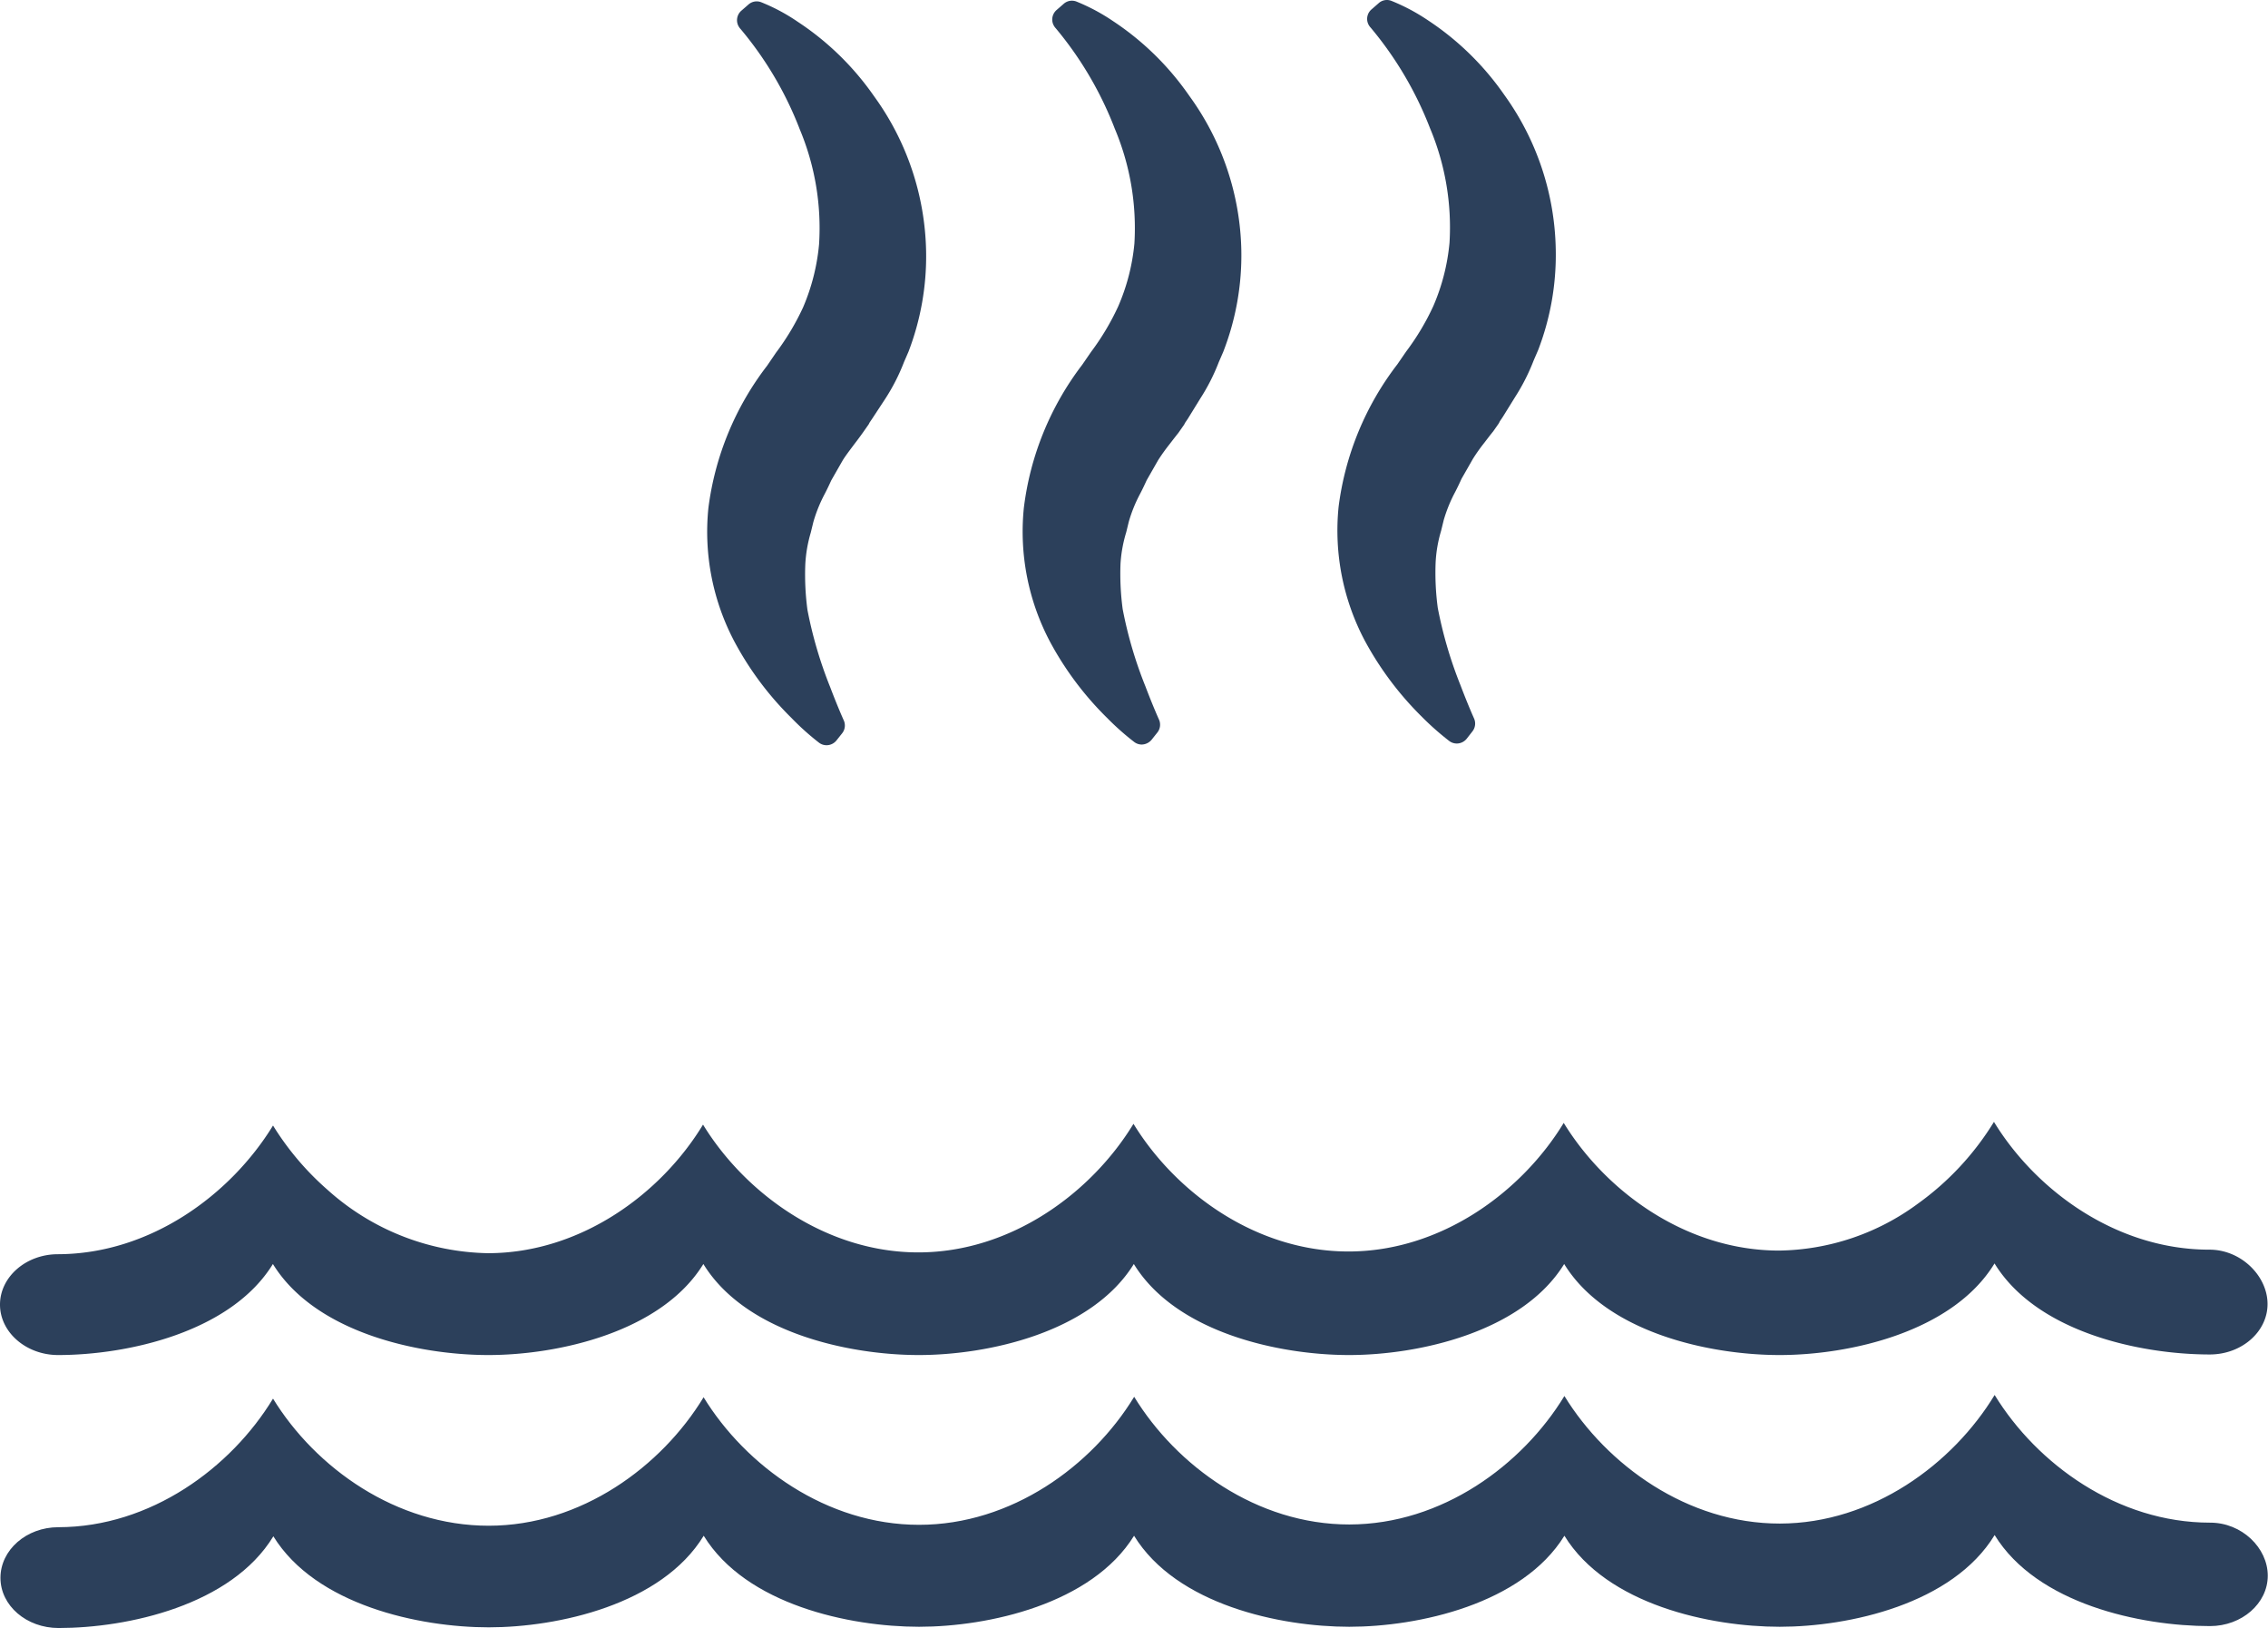
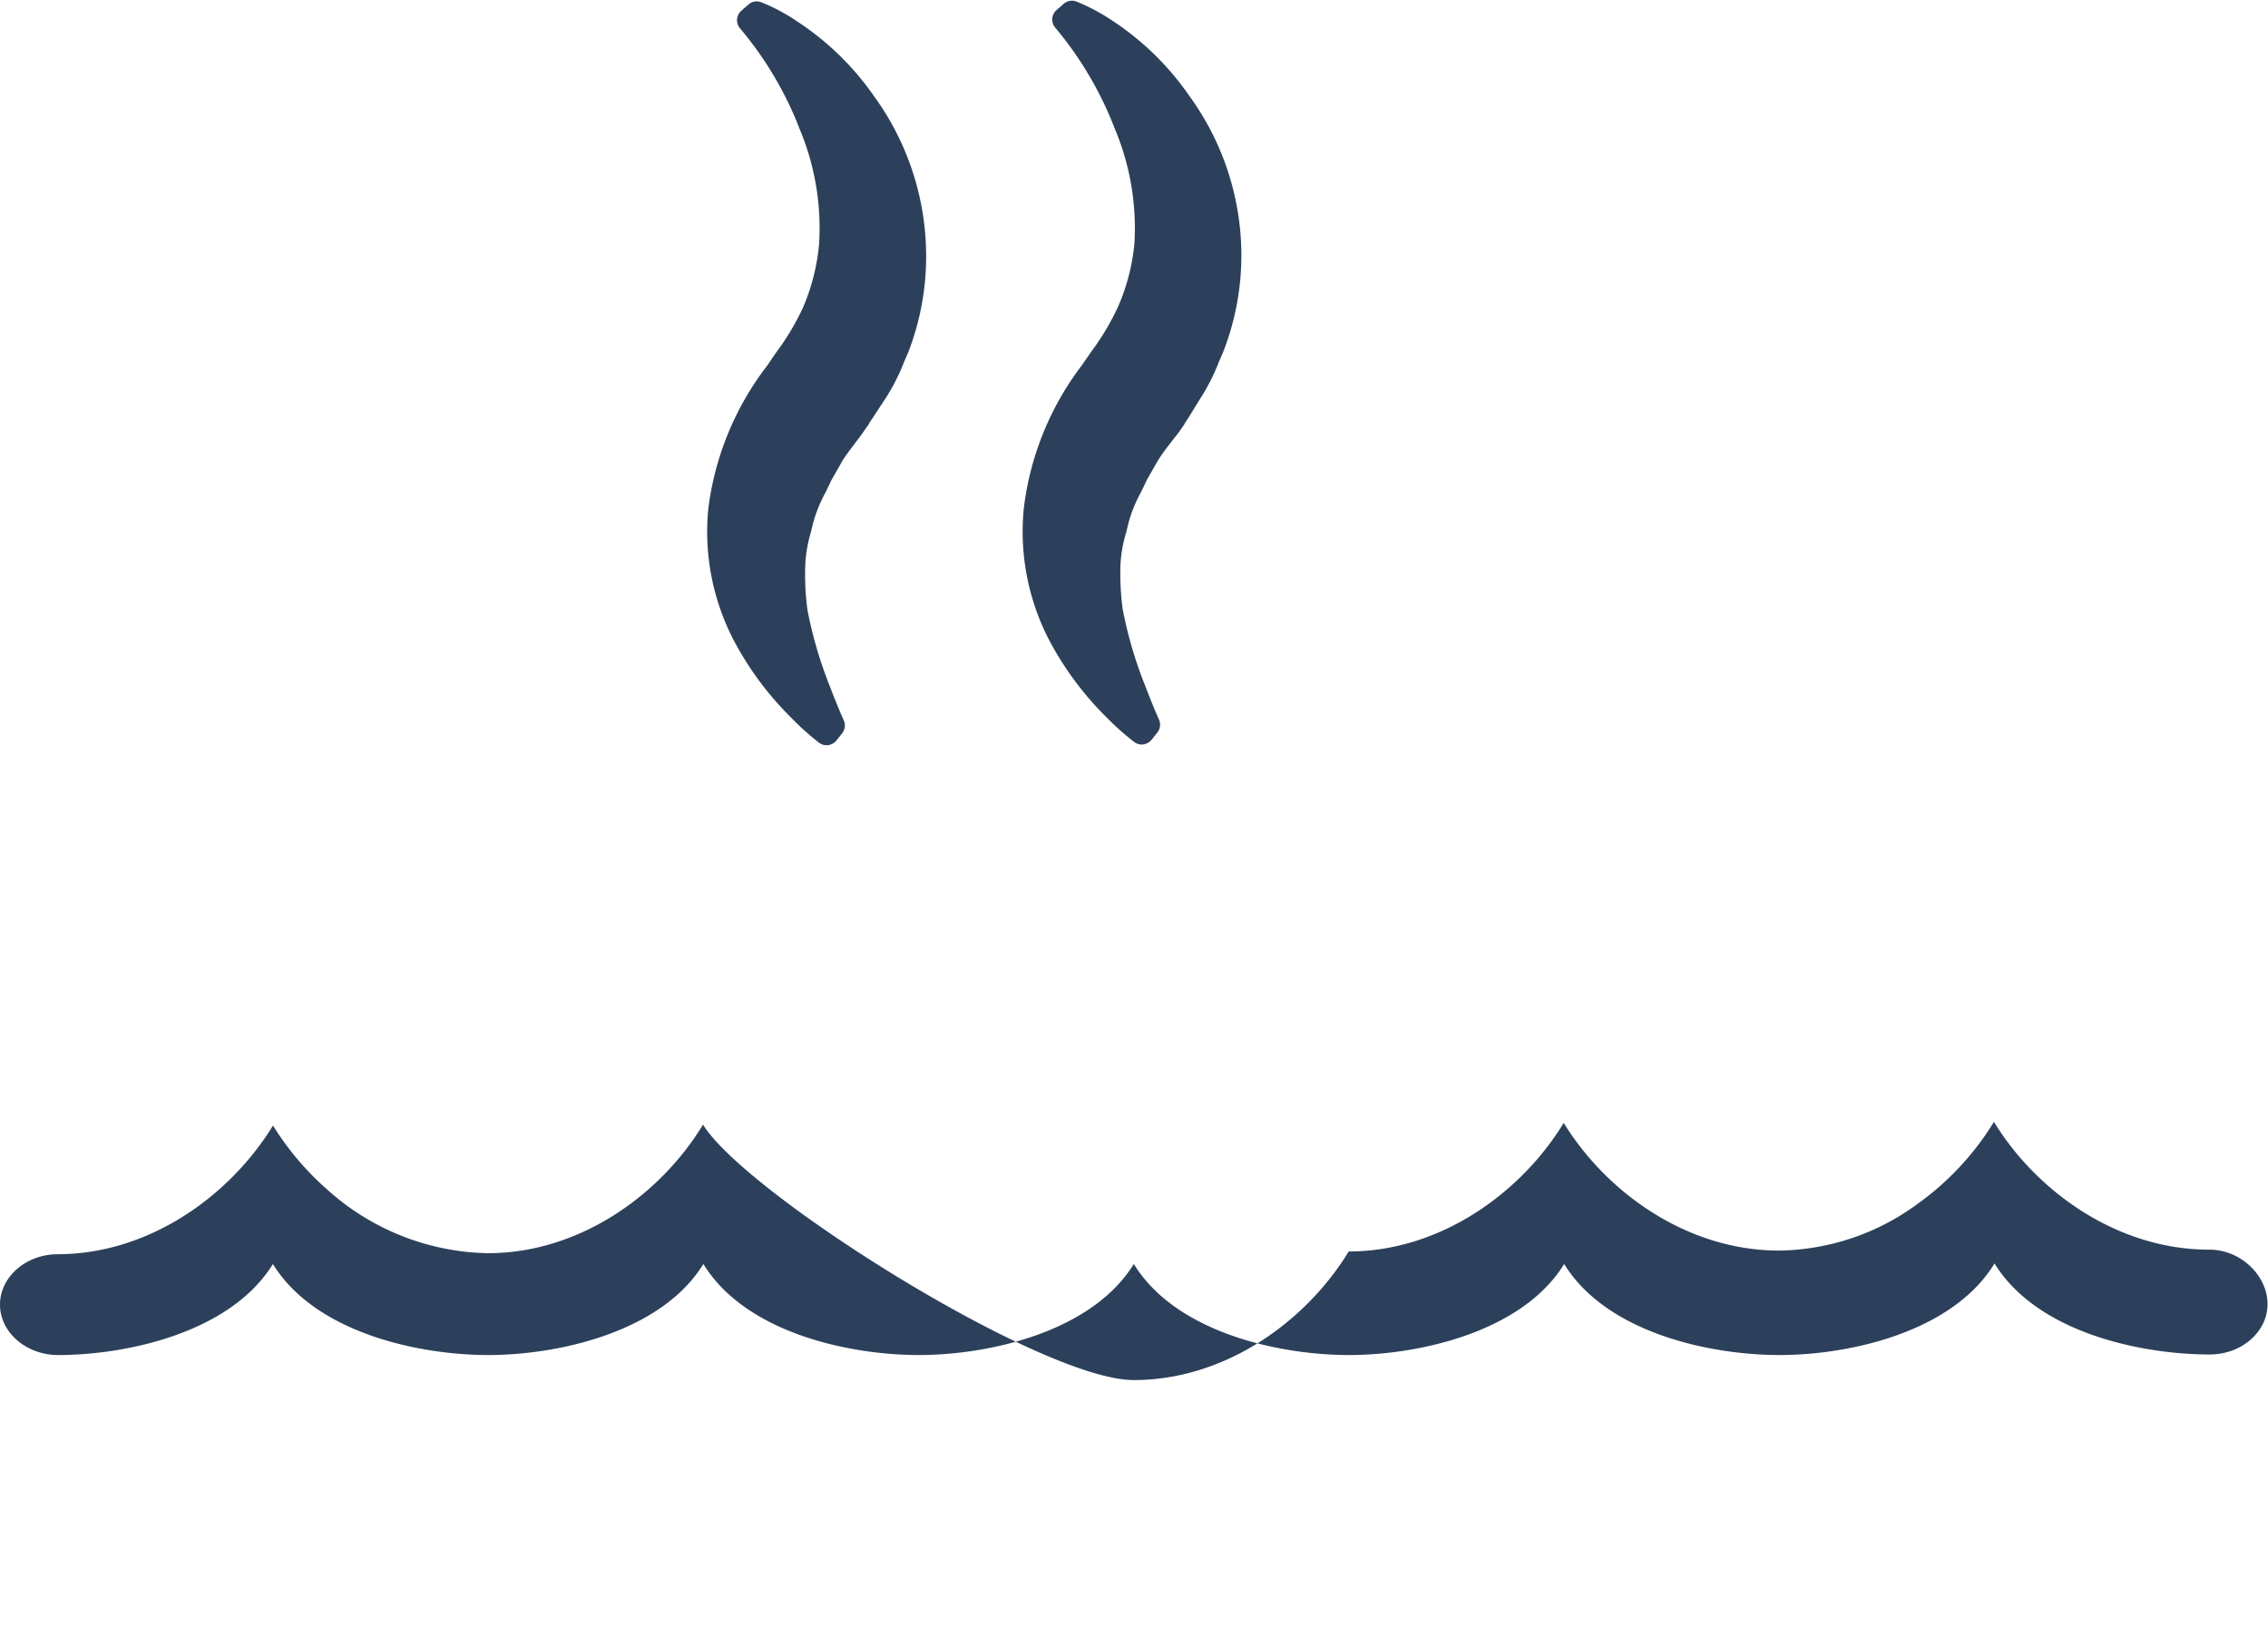
<svg xmlns="http://www.w3.org/2000/svg" viewBox="0 0 199.37 143.07">
  <defs>
    <style>.cls-1{fill:#2c405b;}</style>
  </defs>
  <title>Vonkajší vyhrievaný
verejný bazén</title>
  <g id="Layer_2" data-name="Layer 2">
    <g id="Layer_1-2" data-name="Layer 1">
-       <path class="cls-1" d="M194.27,133.81c-8.12,0-15.21-5.15-18.93-11.22-3.69,6.08-10.76,11.29-18.88,11.3s-15.21-5.15-18.94-11.21c-3.7,6.08-10.77,11.28-18.9,11.29s-15.2-5.15-18.92-11.22C96,128.83,88.91,134,80.79,134s-15.22-5.15-18.94-11.21c-3.69,6.08-10.76,11.29-18.89,11.29S27.74,129,24,122.91c-3.69,6.08-10.76,11.29-18.87,11.3-2.81,0-5.09,2-5.09,4.45s2.3,4.41,5.11,4.41c6.09,0,15.19-2,18.88-8.06,3.73,6.05,12.84,8,18.93,8s15.21-2,18.9-8.05c3.72,6.06,12.83,8,18.93,8s15.19-2,18.9-8c3.72,6.06,12.83,8,18.92,8s15.21-2,18.91-8c3.73,6.06,12.83,8,18.93,8s15.2-2,18.89-8.06c3.72,6.06,12.84,8,18.93,8,2.81,0,5.08-2,5.08-4.43S197.08,133.8,194.27,133.81Z" />
-       <path class="cls-1" d="M194.21,109.82c-8.12,0-15.21-5.15-18.93-11.23a24.79,24.79,0,0,1-6.69,7.19,21,21,0,0,1-12.19,4.12c-8.14,0-15.21-5.15-18.94-11.22-3.7,6.08-10.78,11.29-18.9,11.3s-15.2-5.15-18.92-11.22c-3.71,6.09-10.78,11.29-18.89,11.3S65.52,104.9,61.8,98.83c-3.69,6.09-10.77,11.29-18.89,11.3a21.65,21.65,0,0,1-14.13-5.58A24.86,24.86,0,0,1,24,98.91C20.27,105,13.21,110.2,5.09,110.22c-2.81,0-5.09,2-5.09,4.43s2.3,4.43,5.11,4.43c6.09,0,15.19-2,18.88-8,3.73,6.06,12.84,8,18.94,8s15.21-2,18.9-8c3.72,6.06,12.83,8,18.94,8s15.19-2,18.9-8c3.72,6.06,12.83,8,18.92,8s15.21-2,18.91-8c3.73,6.06,12.83,8,18.94,8s15.2-2,18.89-8.05c3.72,6.06,12.83,8,18.92,8,2.81,0,5.09-2,5.08-4.45S197,109.81,194.21,109.82Z" />
+       <path class="cls-1" d="M194.21,109.82c-8.12,0-15.21-5.15-18.93-11.23a24.79,24.79,0,0,1-6.69,7.19,21,21,0,0,1-12.19,4.12c-8.14,0-15.21-5.15-18.94-11.22-3.7,6.08-10.78,11.29-18.9,11.3c-3.71,6.09-10.78,11.29-18.89,11.3S65.52,104.9,61.8,98.83c-3.69,6.09-10.77,11.29-18.89,11.3a21.65,21.65,0,0,1-14.13-5.58A24.86,24.86,0,0,1,24,98.91C20.27,105,13.21,110.2,5.09,110.22c-2.81,0-5.09,2-5.09,4.43s2.3,4.43,5.11,4.43c6.09,0,15.19-2,18.88-8,3.73,6.06,12.84,8,18.94,8s15.21-2,18.9-8c3.72,6.06,12.83,8,18.94,8s15.19-2,18.9-8c3.72,6.06,12.83,8,18.92,8s15.21-2,18.91-8c3.73,6.06,12.83,8,18.94,8s15.2-2,18.89-8.05c3.72,6.06,12.83,8,18.92,8,2.81,0,5.09-2,5.08-4.45S197,109.81,194.21,109.82Z" />
      <path class="cls-1" d="M97.82,1.84A17.22,17.22,0,0,0,94.61.13a1.09,1.09,0,0,0-1.11.21l-.62.54a1.11,1.11,0,0,0-.31,1.23,1.26,1.26,0,0,0,.25.39A31.22,31.22,0,0,1,98,11.32a22.48,22.48,0,0,1,1.72,10.09,18.1,18.1,0,0,1-1.43,5.53,22.06,22.06,0,0,1-2.39,4l-.77,1.12A25.87,25.87,0,0,0,90,44.65a20.69,20.69,0,0,0,2.31,11.76,27.86,27.86,0,0,0,5,6.67,23.41,23.41,0,0,0,2.4,2.13,1.09,1.09,0,0,0,.66.22,1.16,1.16,0,0,0,.87-.43l.5-.63a1.1,1.1,0,0,0,.13-1.16s-.5-1.1-1.18-2.89a36.6,36.6,0,0,1-2-6.79,23.25,23.25,0,0,1-.19-4A11.93,11.93,0,0,1,99,46.78l.23-.94a12.54,12.54,0,0,1,1-2.46c.22-.42.42-.85.57-1.18l1-1.75a17.24,17.24,0,0,1,1-1.4c.27-.35.54-.7.78-1l.47-.67a.88.88,0,0,0,.11-.2h0l.25-.37,1.11-1.8a17.54,17.54,0,0,0,1.62-3.19l.39-.9A23.4,23.4,0,0,0,109.12,22,23.88,23.88,0,0,0,104.53,8.4,24.71,24.71,0,0,0,97.82,1.84Z" />
      <path class="cls-1" d="M70.12,1.91A16.64,16.64,0,0,0,66.9.19,1.09,1.09,0,0,0,65.79.4l-.62.54a1.11,1.11,0,0,0-.31,1.23,1.23,1.23,0,0,0,.25.39,31,31,0,0,1,5.2,8.82A22.44,22.44,0,0,1,72,21.47,18.27,18.27,0,0,1,70.6,27a21.92,21.92,0,0,1-2.39,4l-.77,1.13a25.83,25.83,0,0,0-5.17,12.53,20.65,20.65,0,0,0,2.31,11.76,27.79,27.79,0,0,0,5,6.68A22.79,22.79,0,0,0,72,65.27a1.09,1.09,0,0,0,.66.22,1.12,1.12,0,0,0,.87-.42l.5-.63a1.1,1.1,0,0,0,.13-1.16s-.5-1.1-1.18-2.89a36.85,36.85,0,0,1-2-6.79,23.3,23.3,0,0,1-.19-4,11.94,11.94,0,0,1,.48-2.79l.23-.94a12.78,12.78,0,0,1,1-2.47c.22-.42.42-.85.57-1.18l1-1.75c.23-.38.62-.89,1-1.4.27-.35.54-.71.78-1.05l.47-.67a.83.83,0,0,0,.11-.2h0l.25-.37L77.85,35a17.53,17.53,0,0,0,1.62-3.19l.39-.9a23.4,23.4,0,0,0,1.55-8.81A23.93,23.93,0,0,0,76.83,8.45,24.67,24.67,0,0,0,70.12,1.91Z" />
-       <path class="cls-1" d="M132.23,8.33a24.72,24.72,0,0,0-6.71-6.55A17.22,17.22,0,0,0,122.3.07a1.08,1.08,0,0,0-1.12.22l-.62.54a1.1,1.1,0,0,0-.31,1.22,1.19,1.19,0,0,0,.25.39,31.33,31.33,0,0,1,5.2,8.81,22.5,22.5,0,0,1,1.72,10.09A18.21,18.21,0,0,1,126,26.89a21.67,21.67,0,0,1-2.39,4l-.77,1.12a25.86,25.86,0,0,0-5.17,12.53A20.68,20.68,0,0,0,120,56.35,28.24,28.24,0,0,0,125,63a24.26,24.26,0,0,0,2.4,2.12,1.1,1.1,0,0,0,.66.22,1.12,1.12,0,0,0,.87-.42l.5-.64a1.11,1.11,0,0,0,.14-1.16s-.5-1.1-1.18-2.89a37,37,0,0,1-2-6.8,23.1,23.1,0,0,1-.19-4,11.77,11.77,0,0,1,.48-2.78l.23-.94a12.8,12.8,0,0,1,1-2.46c.22-.42.42-.85.57-1.18l1-1.75a15.48,15.48,0,0,1,1-1.41c.27-.35.54-.71.78-1l.47-.67a1.43,1.43,0,0,0,.11-.21h0l.25-.37,1.11-1.79a17.78,17.78,0,0,0,1.62-3.2l.39-.9a23.31,23.31,0,0,0,1.55-8.8A23.92,23.92,0,0,0,132.23,8.33Z" />
    </g>
  </g>
</svg>